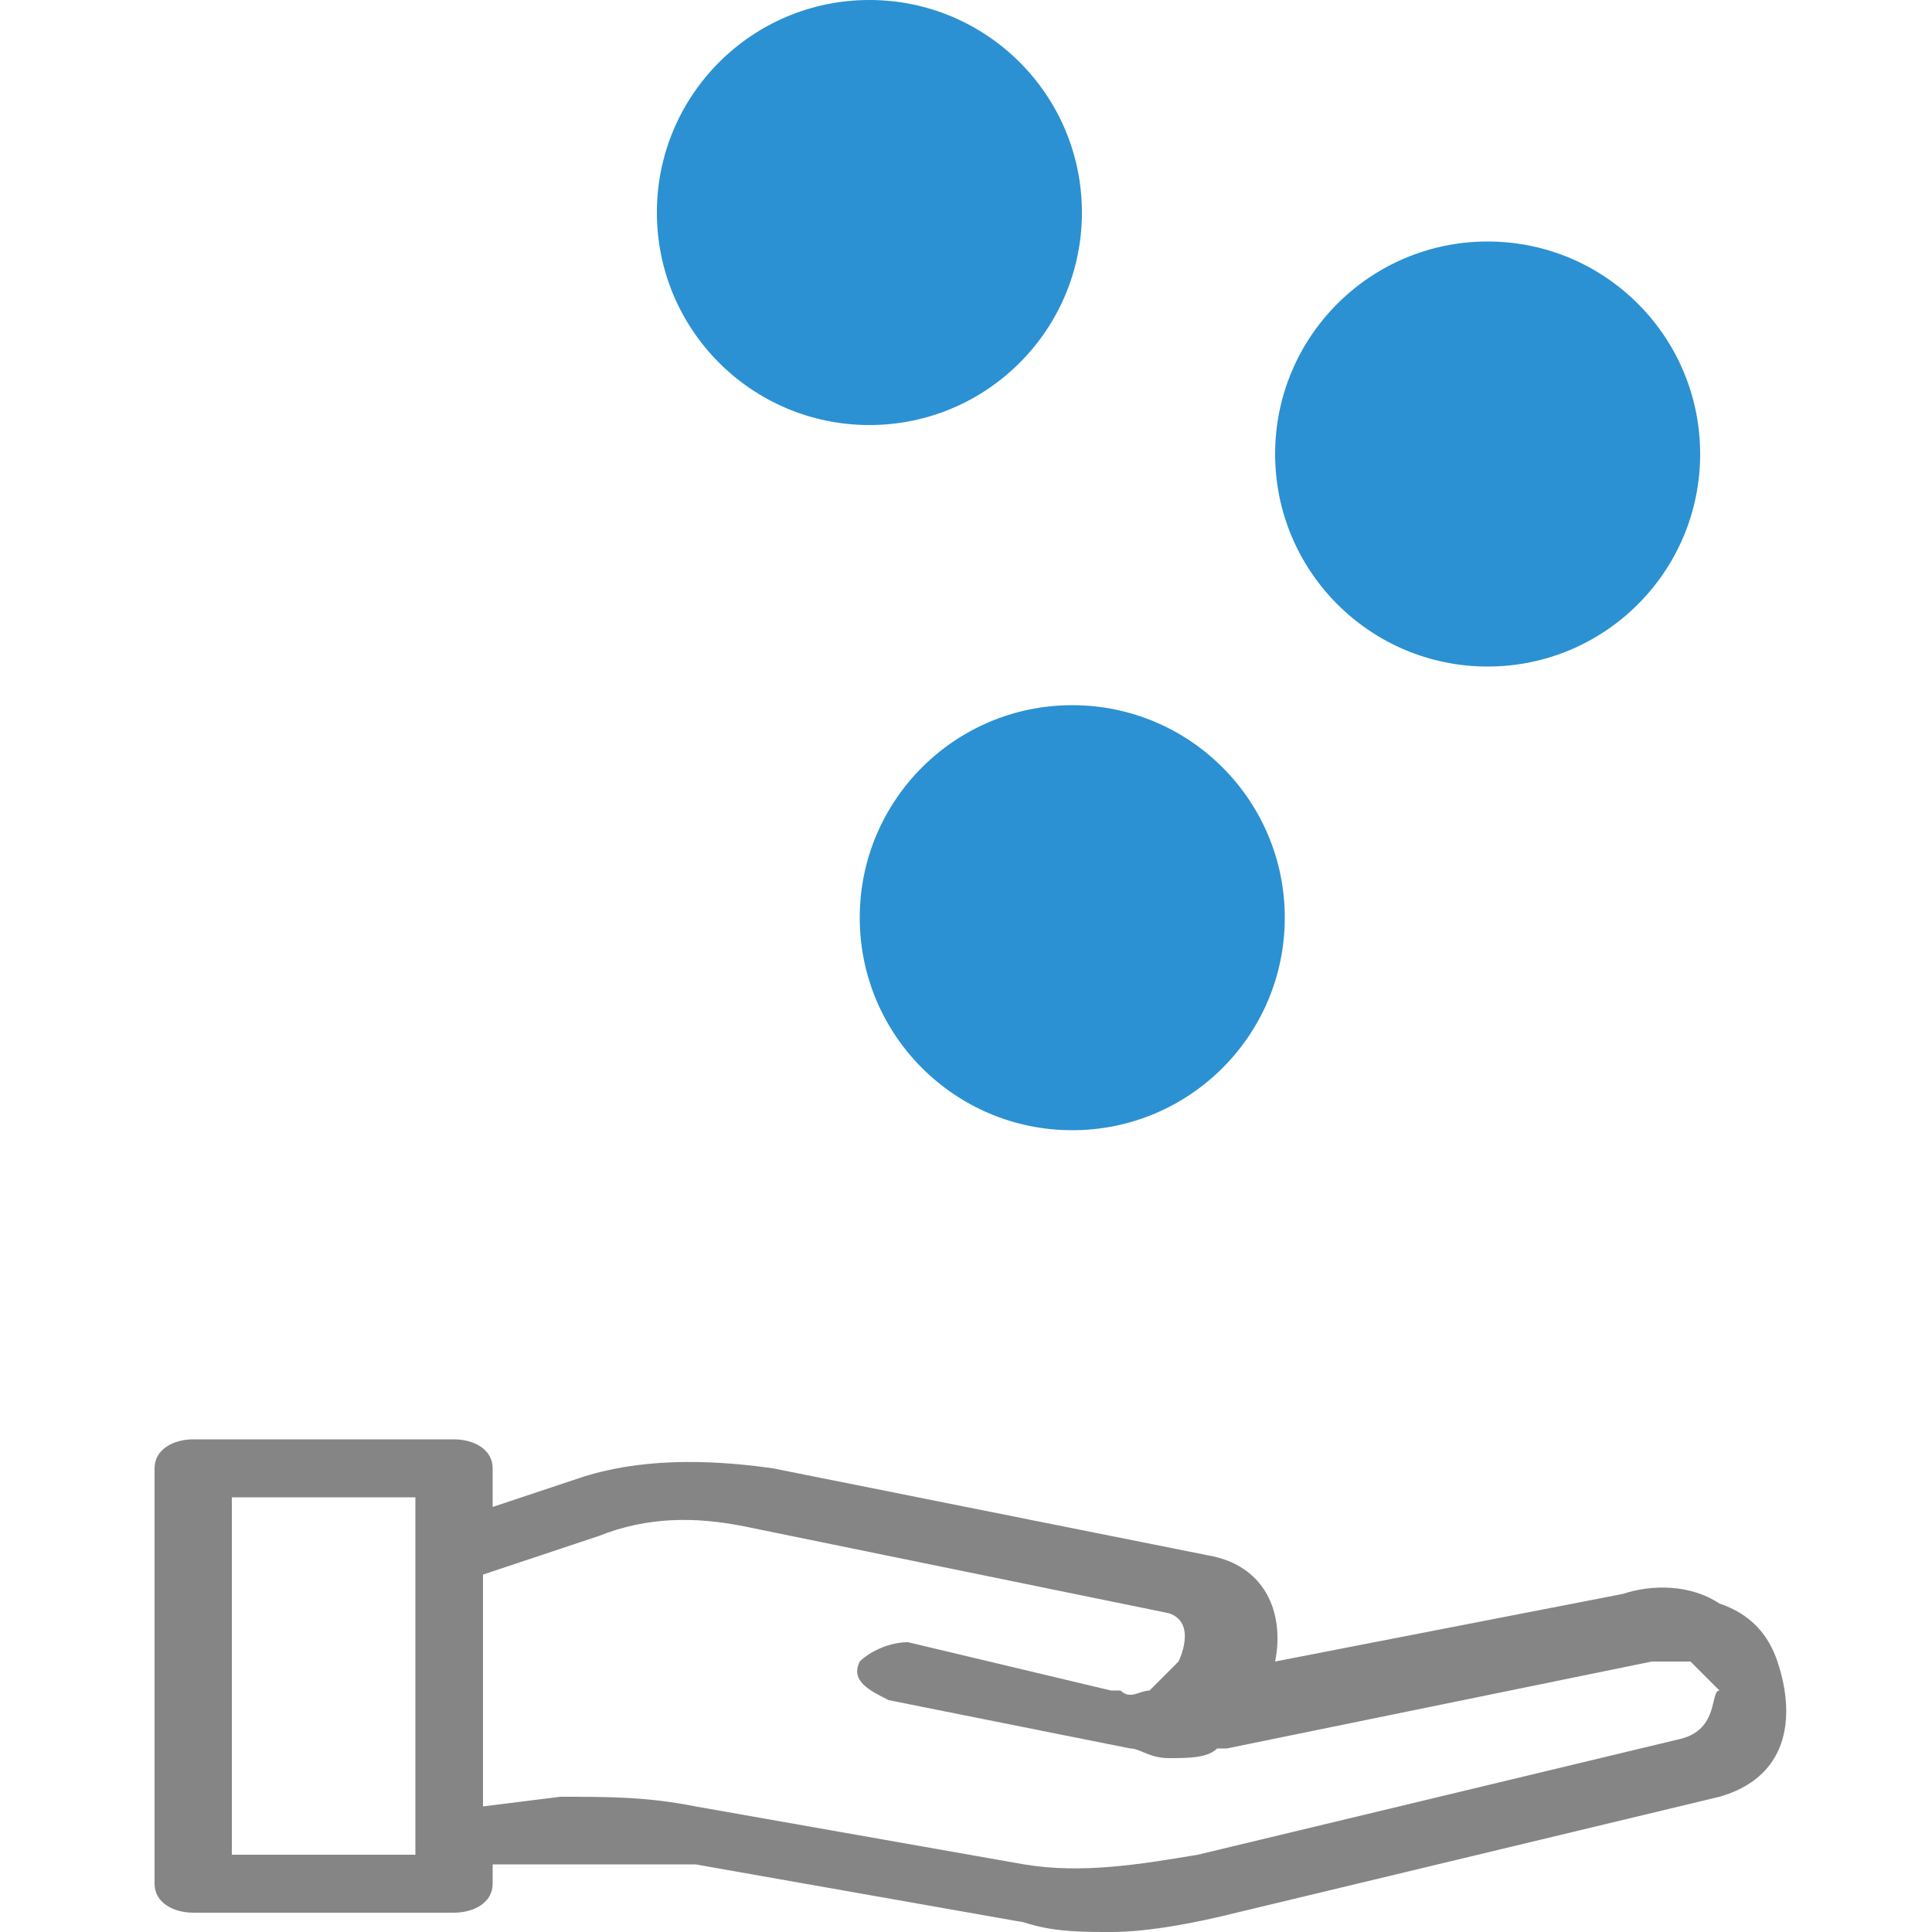
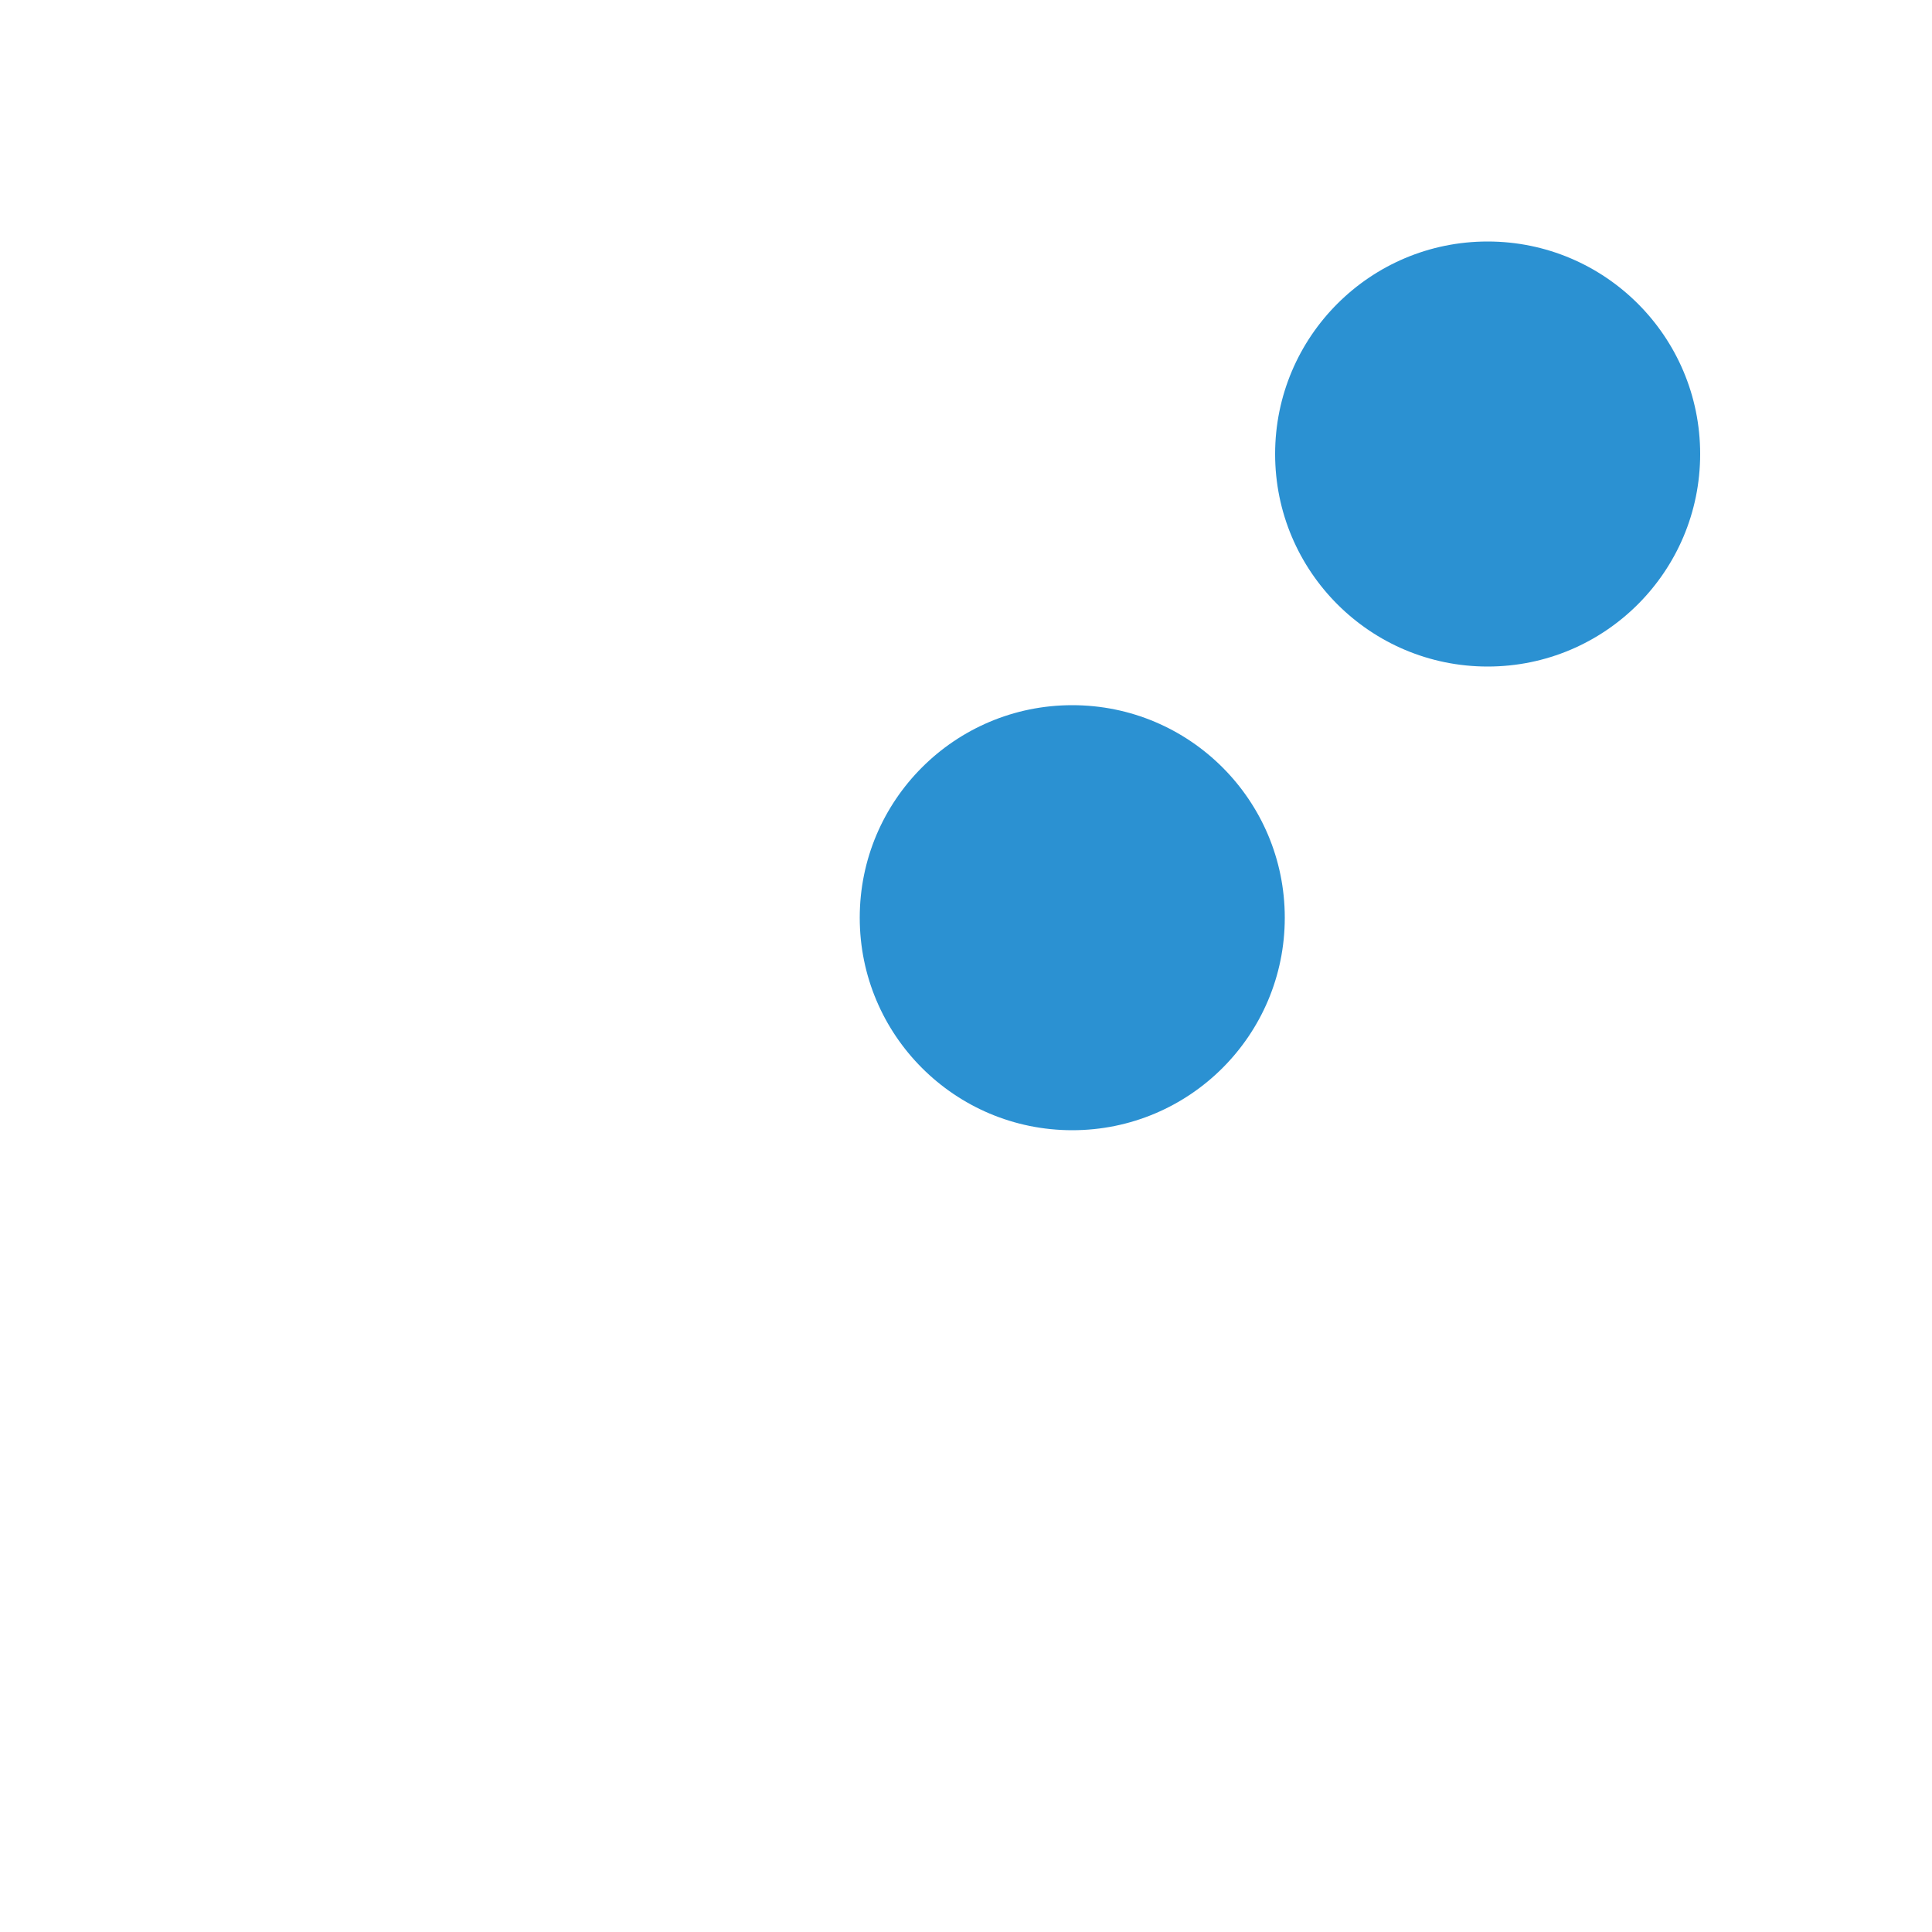
<svg xmlns="http://www.w3.org/2000/svg" version="1.1" id="Calque_1" x="0px" y="0px" viewBox="0 0 20 20" style="enable-background:new 0 0 20 20;" xml:space="preserve">
  <style type="text/css">
	.st0{fill:#2B91D2;}
	.st1{fill:#858585;}
</style>
  <circle class="st0" cx="11.1" cy="9.5" r="2.2" />
  <circle class="st0" cx="15.4" cy="4.7" r="2.2" />
-   <circle class="st0" cx="9" cy="2.2" r="2.2" />
-   <path class="st1" d="M18.4,17.2c-0.1-0.3-0.3-0.5-0.6-0.6c-0.3-0.2-0.7-0.2-1-0.1l-3.6,0.7c0.1-0.5-0.1-1-0.7-1.1c0,0,0,0,0,0  L8,15.2c-0.7-0.1-1.4-0.1-2,0.1l-0.9,0.3v-0.4c0-0.2-0.2-0.3-0.4-0.3H2c-0.2,0-0.4,0.1-0.4,0.3v4.3c0,0.2,0.2,0.3,0.4,0.3h2.7  c0.2,0,0.4-0.1,0.4-0.3v-0.2L6,19.3c0.4,0,0.8,0,1.2,0l3.4,0.6c0.3,0.1,0.6,0.1,0.9,0.1c0.4,0,0.9-0.1,1.3-0.2l5-1.2c0,0,0,0,0,0  C18.5,18.4,18.6,17.8,18.4,17.2z M4.3,19.2H2.4v-3.7h1.9V19.2z M17.4,18l-5,1.2c-0.6,0.1-1.2,0.2-1.8,0.1l-3.4-0.6  c-0.5-0.1-0.9-0.1-1.4-0.1l-0.8,0.1v-2.4l1.2-0.4c0.5-0.2,1-0.2,1.5-0.1l4.4,0.9c0.3,0.1,0.1,0.5,0.1,0.5c-0.1,0.1-0.2,0.2-0.3,0.3  c-0.1,0-0.2,0.1-0.3,0c0,0,0,0-0.1,0L9.4,17c-0.2,0-0.4,0.1-0.5,0.2c-0.1,0.2,0.1,0.3,0.3,0.4l2.5,0.5c0.1,0,0.2,0.1,0.4,0.1  c0.2,0,0.4,0,0.5-0.1c0,0,0.1,0,0.1,0l4.4-0.9c0,0,0,0,0,0c0.1,0,0.2,0,0.4,0c0.1,0.1,0.2,0.2,0.3,0.3C17.7,17.5,17.8,17.9,17.4,18z  " />
</svg>